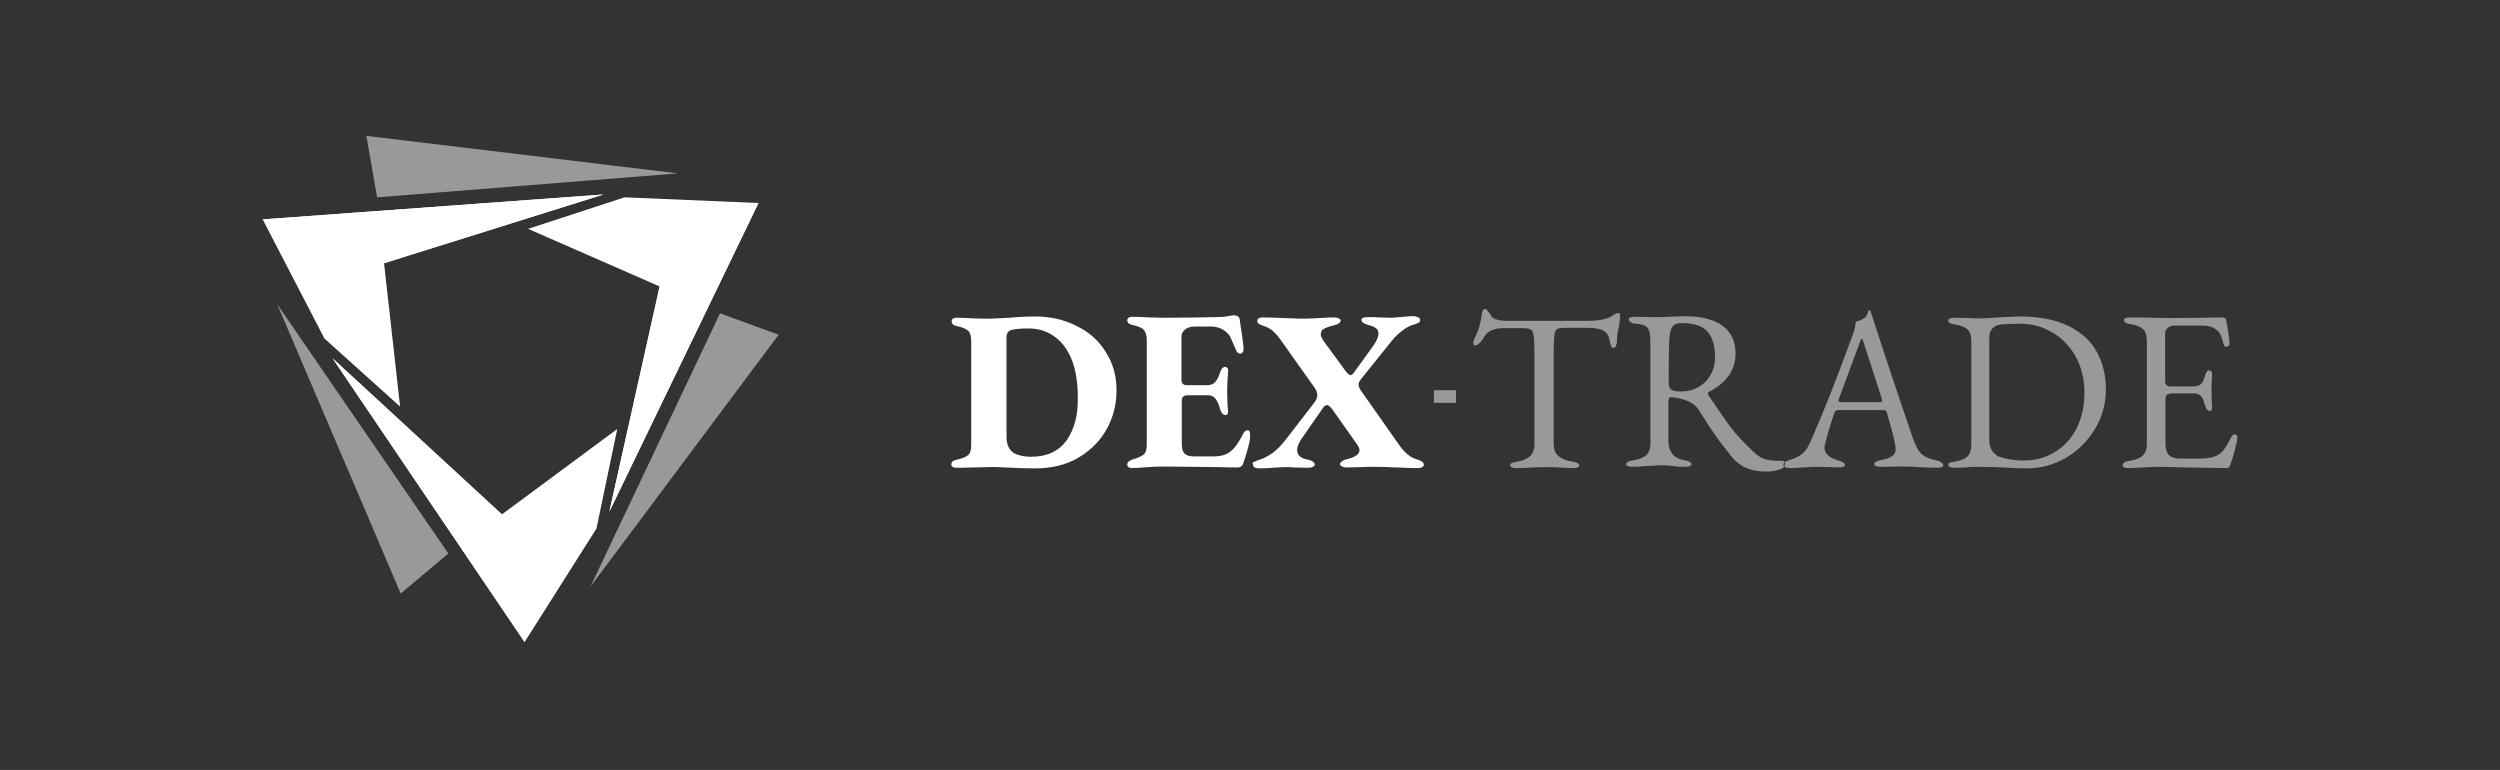
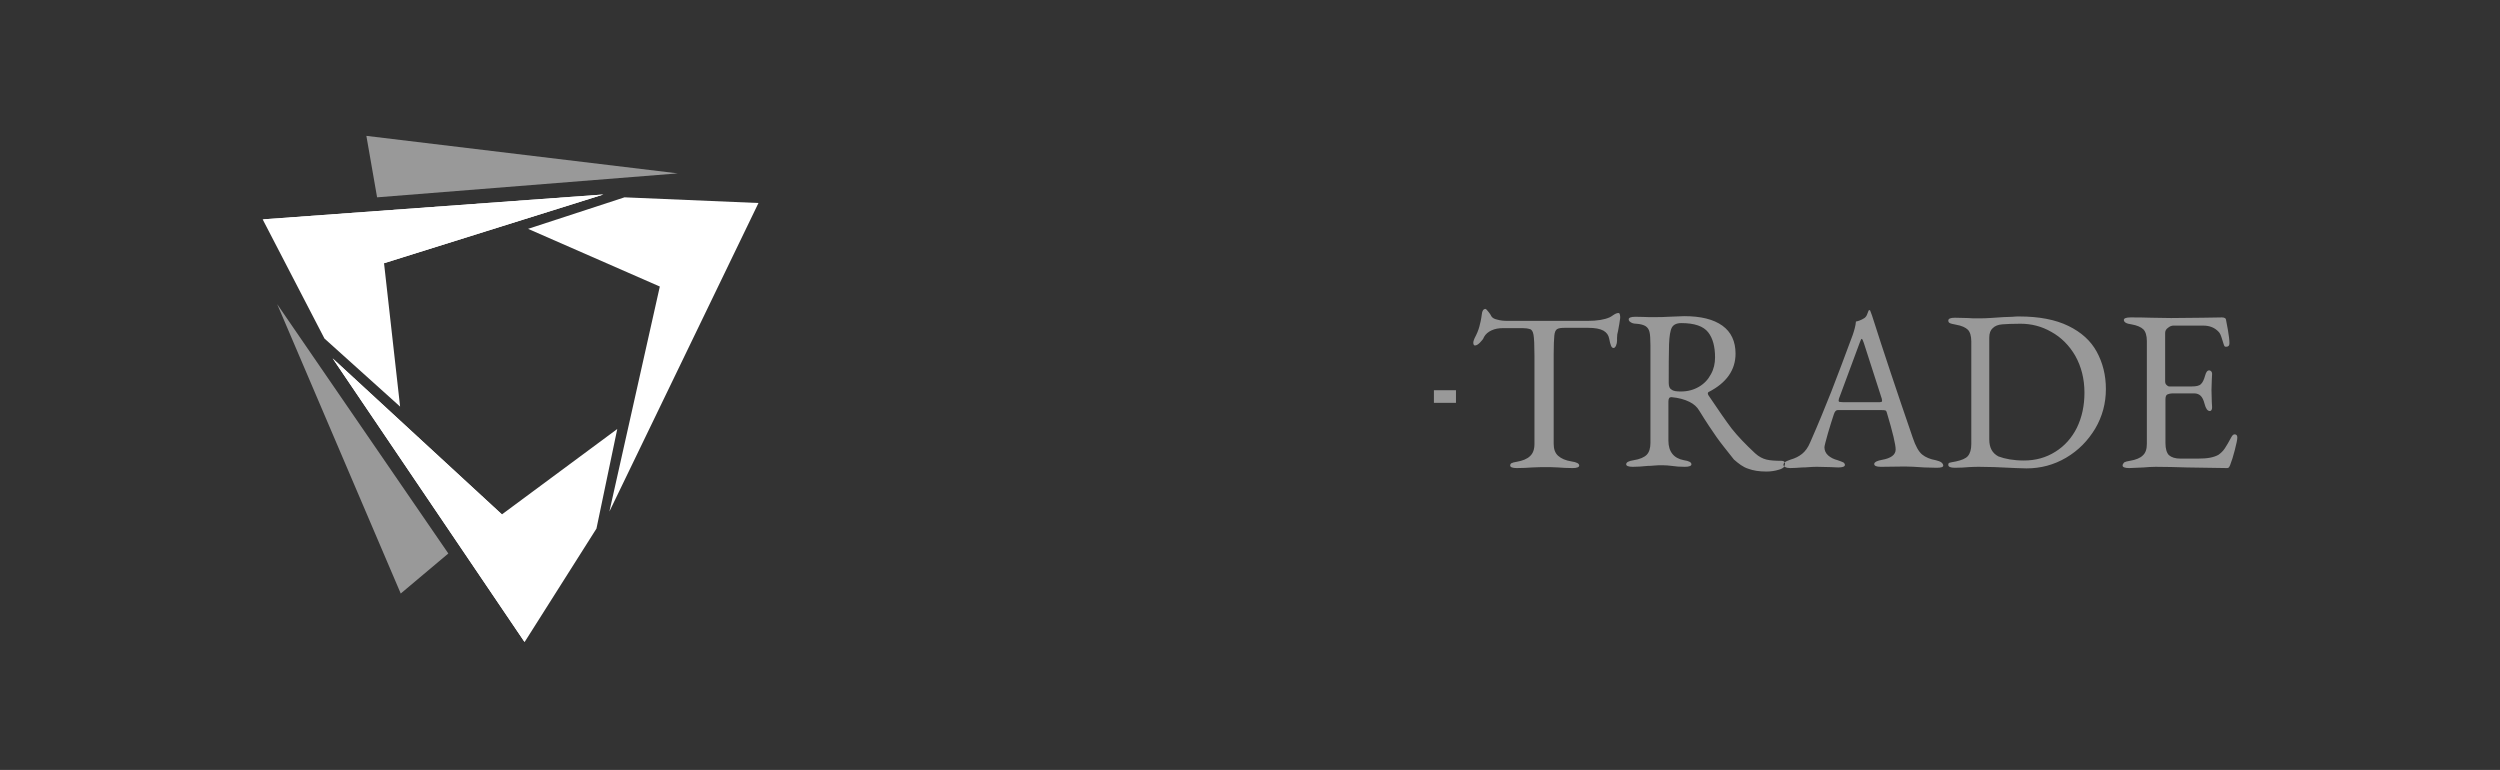
<svg xmlns="http://www.w3.org/2000/svg" width="276" height="85" viewBox="0 0 276 85" fill="none">
  <rect x="0" y="0" width="276" height="85" fill="#333333" stroke="none" />
  <path fill-rule="evenodd" clip-rule="evenodd" d="M57.916 70.883L65.849 58.356L68.146 47.361L55.41 56.791L36.725 39.566L57.916 70.883Z" fill="white" />
  <path opacity="0.502" fill-rule="evenodd" clip-rule="evenodd" d="M30.601 33.581L44.241 65.525L49.495 61.105L30.601 33.581Z" fill="white" />
  <path fill-rule="evenodd" clip-rule="evenodd" d="M29 24.221L35.82 37.374L44.171 44.89L42.397 29.058L66.615 21.472L29 24.221Z" fill="white" />
  <path opacity="0.502" fill-rule="evenodd" clip-rule="evenodd" d="M40.448 15L41.631 21.785L74.827 19.141L40.448 15Z" fill="white" />
  <path fill-rule="evenodd" clip-rule="evenodd" d="M58.299 25.265L72.844 31.633L67.276 56.477L83.735 22.412L68.947 21.785L58.299 25.265Z" fill="white" />
-   <path opacity="0.502" fill-rule="evenodd" clip-rule="evenodd" d="M65.189 64.759L85.962 36.957L79.49 34.59L65.189 64.759Z" fill="white" />
+   <path opacity="0.502" fill-rule="evenodd" clip-rule="evenodd" d="M65.189 64.759L85.962 36.957L65.189 64.759Z" fill="white" />
  <path fill-rule="evenodd" clip-rule="evenodd" d="M42.397 29.058L66.615 21.472L29 24.221L42.397 29.058Z" fill="white" />
-   <path fill-rule="evenodd" clip-rule="evenodd" d="M72.809 31.633L67.276 56.477L83.735 22.412L72.809 31.633Z" fill="white" />
  <path fill-rule="evenodd" clip-rule="evenodd" d="M55.41 56.791L36.725 39.566L57.916 70.883L55.41 56.791Z" fill="white" />
-   <path fill-rule="evenodd" clip-rule="evenodd" d="M124.969 51.675C124.829 51.675 124.69 51.641 124.586 51.571C124.482 51.502 124.447 51.397 124.447 51.293C124.447 51.188 124.482 51.084 124.586 50.98C124.69 50.875 124.829 50.806 125.003 50.736C125.595 50.562 126.013 50.388 126.256 50.179C126.5 49.971 126.604 49.623 126.604 49.101V37.618C126.604 37.061 126.5 36.678 126.291 36.435C126.082 36.191 125.665 36.017 125.038 35.878C124.656 35.808 124.447 35.634 124.447 35.356C124.447 35.252 124.482 35.182 124.586 35.078C124.69 35.008 124.829 34.973 125.003 34.973C125.63 34.973 126.291 35.008 126.952 35.043C127.822 35.078 128.448 35.078 128.796 35.078C130.849 35.078 132.693 35.043 134.259 35.008C134.781 35.008 135.234 34.973 135.582 34.904C135.964 34.834 136.173 34.799 136.208 34.799C136.347 34.799 136.486 34.834 136.625 34.904C136.765 34.973 136.834 35.112 136.869 35.286C136.904 35.599 136.973 36.087 137.078 36.713C137.217 37.618 137.287 38.244 137.287 38.557C137.287 38.696 137.252 38.836 137.182 38.905C137.113 38.975 137.043 39.044 136.939 39.044C136.73 39.044 136.556 38.905 136.452 38.627C136.417 38.522 136.312 38.314 136.173 38.001C136.034 37.687 135.93 37.444 135.86 37.27C135.79 37.096 135.651 36.922 135.547 36.817C135.025 36.295 134.433 36.052 133.737 36.052H131.824C131.441 36.052 131.128 36.156 130.849 36.365C130.571 36.574 130.432 36.852 130.432 37.165V41.932C130.432 42.35 130.64 42.524 131.058 42.524H133.285C133.703 42.524 133.981 42.385 134.19 42.141C134.399 41.898 134.573 41.515 134.746 40.993C134.851 40.68 135.025 40.506 135.268 40.506C135.338 40.506 135.442 40.541 135.512 40.645C135.582 40.749 135.616 40.889 135.582 41.063C135.512 41.898 135.477 42.594 135.477 43.116C135.477 43.812 135.512 44.507 135.547 45.169L135.582 45.377C135.582 45.691 135.477 45.83 135.303 45.83C135.199 45.83 135.06 45.76 134.955 45.656C134.851 45.551 134.781 45.377 134.712 45.203C134.573 44.681 134.399 44.264 134.19 44.02C133.981 43.777 133.737 43.638 133.424 43.638H131.093C130.675 43.638 130.467 43.846 130.467 44.229V49.031C130.467 49.518 130.571 49.866 130.78 50.075C130.988 50.284 131.336 50.388 131.789 50.388H133.946C134.746 50.388 135.408 50.214 135.86 49.831C136.347 49.449 136.799 48.787 137.287 47.813C137.391 47.604 137.565 47.5 137.774 47.5C137.843 47.5 137.913 47.535 137.948 47.639C137.983 47.743 138.017 47.848 138.017 47.987C138.017 48.3 137.983 48.648 137.878 49.066C137.774 49.483 137.635 50.005 137.426 50.632C137.356 50.875 137.287 51.084 137.217 51.258C137.182 51.362 137.113 51.432 137.008 51.502C136.904 51.571 136.799 51.606 136.66 51.606C135.964 51.606 135.303 51.606 134.677 51.571C131.162 51.536 129.075 51.502 128.448 51.502C127.892 51.502 127.3 51.536 126.708 51.571C125.908 51.641 125.317 51.675 124.969 51.675ZM110.911 51.606C112.338 51.675 113.416 51.71 114.251 51.71C116.096 51.71 117.696 51.328 119.053 50.527C120.41 49.727 121.454 48.683 122.185 47.361C122.916 46.038 123.264 44.612 123.264 43.081C123.264 41.515 122.881 40.123 122.081 38.87C121.315 37.618 120.236 36.643 118.844 35.982C117.487 35.286 115.956 34.938 114.251 34.938C113.521 34.938 112.581 34.973 111.468 35.078C110.18 35.147 109.415 35.182 109.136 35.182C108.788 35.182 108.232 35.182 107.431 35.147C106.805 35.112 106.179 35.078 105.552 35.078C105.413 35.078 105.309 35.112 105.204 35.182C105.1 35.252 105.065 35.356 105.065 35.46C105.065 35.739 105.239 35.913 105.587 35.982C106.248 36.121 106.701 36.33 106.909 36.539C107.118 36.748 107.222 37.131 107.222 37.687V49.135C107.222 49.657 107.118 50.04 106.874 50.249C106.631 50.458 106.213 50.632 105.552 50.771C105.204 50.84 105.03 51.014 105.03 51.293C105.03 51.397 105.065 51.467 105.169 51.536C105.274 51.606 105.378 51.641 105.517 51.641C105.9 51.641 106.527 51.641 107.396 51.606L109.067 51.571C109.554 51.536 110.18 51.571 110.911 51.606ZM117.731 48.648C116.861 49.831 115.574 50.423 113.869 50.423C112.964 50.423 112.268 50.249 111.816 49.936C111.363 49.588 111.12 49.031 111.12 48.231V37.235C111.12 36.817 111.294 36.539 111.642 36.435C111.99 36.33 112.651 36.261 113.555 36.261C114.669 36.261 115.643 36.574 116.478 37.2C117.313 37.827 117.94 38.696 118.357 39.81C118.775 40.923 118.984 42.246 118.984 43.742C119.053 45.795 118.601 47.43 117.731 48.648ZM138.331 51.293C138.331 51.571 138.574 51.71 139.096 51.71C139.618 51.71 140.07 51.675 140.488 51.641C140.627 51.641 140.871 51.606 141.114 51.606C141.393 51.606 141.636 51.571 141.845 51.571C142.263 51.571 142.576 51.571 142.819 51.606L144.42 51.641C144.629 51.641 144.803 51.606 144.942 51.536C145.081 51.467 145.151 51.397 145.151 51.293C145.151 51.154 145.081 51.049 144.907 50.945C144.768 50.84 144.594 50.771 144.385 50.736C144.002 50.701 143.724 50.562 143.515 50.388C143.306 50.214 143.202 49.971 143.202 49.692C143.202 49.379 143.341 48.996 143.62 48.544L145.986 45.134C146.16 44.855 146.334 44.716 146.508 44.716C146.647 44.716 146.856 44.89 147.099 45.203L149.848 49.101C149.987 49.309 150.092 49.518 150.092 49.692C150.092 50.145 149.605 50.492 148.665 50.701C148.491 50.736 148.317 50.84 148.178 50.91C148.039 51.014 147.934 51.119 147.934 51.223C147.934 51.328 148.004 51.397 148.143 51.502C148.282 51.571 148.456 51.606 148.596 51.606L150.196 51.571C150.962 51.536 151.553 51.536 151.901 51.536C152.597 51.536 153.293 51.571 153.989 51.606C154.233 51.606 154.581 51.606 155.102 51.641C155.59 51.675 156.077 51.675 156.529 51.675C156.738 51.675 156.877 51.641 157.016 51.571C157.121 51.502 157.19 51.432 157.19 51.293C157.19 51.154 157.086 51.014 156.912 50.91C156.703 50.806 156.529 50.736 156.286 50.666C155.694 50.492 155.068 49.971 154.476 49.135L150.266 43.15C150.092 42.907 149.987 42.663 149.987 42.454C149.987 42.28 150.092 42.037 150.301 41.793L153.745 37.513C154.059 37.131 154.441 36.783 154.859 36.469C155.276 36.156 155.659 35.947 156.042 35.843C156.286 35.773 156.494 35.704 156.599 35.634C156.738 35.565 156.773 35.46 156.773 35.321C156.773 35.182 156.703 35.078 156.529 35.008C156.355 34.938 156.181 34.904 155.972 34.904C155.624 34.904 155.207 34.938 154.65 35.008C154.546 35.008 154.337 35.008 154.093 35.043C153.85 35.078 153.606 35.078 153.363 35.078L152.249 35.043C151.797 35.008 151.414 35.008 151.066 35.008C150.544 35.008 150.301 35.112 150.301 35.321C150.301 35.53 150.544 35.739 151.066 35.878C151.484 35.982 151.762 36.121 151.936 36.261C152.11 36.4 152.18 36.574 152.18 36.817C152.18 37.2 151.971 37.653 151.588 38.209L149.5 41.097C149.361 41.306 149.222 41.41 149.117 41.41C148.978 41.41 148.839 41.306 148.63 41.063L146.229 37.792C145.951 37.409 145.812 37.131 145.812 36.922C145.812 36.643 145.916 36.435 146.125 36.33C146.334 36.191 146.716 36.052 147.273 35.913C147.482 35.878 147.656 35.808 147.795 35.704C147.934 35.634 148.004 35.495 148.004 35.391C148.004 35.286 147.934 35.217 147.795 35.147C147.656 35.078 147.482 35.043 147.308 35.043C146.786 35.043 146.264 35.078 145.707 35.112C145.533 35.112 145.29 35.147 144.977 35.147C144.663 35.147 144.35 35.182 144.107 35.182C143.585 35.182 143.098 35.182 142.68 35.147C142.263 35.147 141.949 35.112 141.671 35.112C140.871 35.078 140.07 35.043 139.34 35.043C139.2 35.043 139.061 35.078 138.957 35.147C138.852 35.217 138.818 35.286 138.818 35.425C138.818 35.565 138.852 35.669 138.957 35.739C139.061 35.808 139.2 35.878 139.409 35.947C139.862 36.087 140.244 36.295 140.523 36.539C140.801 36.783 141.149 37.165 141.497 37.687L145.081 42.733C145.325 43.046 145.429 43.359 145.429 43.603C145.429 43.881 145.325 44.16 145.081 44.473L142.019 48.439C141.497 49.135 140.94 49.692 140.453 50.04C139.931 50.388 139.409 50.666 138.887 50.806C138.852 50.806 138.783 50.84 138.644 50.91C138.539 50.945 138.435 51.014 138.331 51.049C138.226 51.084 138.331 51.188 138.331 51.293Z" fill="white" />
  <path opacity="0.502" fill-rule="evenodd" clip-rule="evenodd" d="M166.725 51.397C166.725 51.571 166.968 51.675 167.455 51.675C168.082 51.675 168.638 51.641 169.16 51.606C169.752 51.571 170.274 51.571 170.691 51.571C171.039 51.571 171.492 51.571 172.014 51.606C172.466 51.641 173.023 51.675 173.614 51.675C174.101 51.675 174.345 51.571 174.345 51.397C174.345 51.293 174.275 51.188 174.136 51.119C173.997 51.049 173.788 50.98 173.51 50.945C172.849 50.84 172.362 50.632 172.014 50.318C171.666 50.005 171.526 49.553 171.526 48.996V39.079C171.526 38.105 171.561 37.444 171.596 37.061C171.631 36.678 171.735 36.435 171.909 36.33C172.083 36.226 172.362 36.191 172.779 36.191H175.319C176.085 36.191 176.642 36.295 177.024 36.504C177.372 36.713 177.581 36.991 177.651 37.374C177.72 37.757 177.79 38.001 177.859 38.175C177.929 38.348 178.033 38.418 178.138 38.418C178.242 38.418 178.347 38.314 178.416 38.14C178.486 37.966 178.521 37.792 178.521 37.618V37.304C178.521 37.026 178.555 36.783 178.625 36.574L178.764 35.808C178.834 35.391 178.868 35.182 178.868 35.112C178.868 34.973 178.868 34.834 178.834 34.73C178.799 34.59 178.764 34.556 178.695 34.556C178.521 34.556 178.347 34.625 178.138 34.764C177.929 34.904 177.79 35.008 177.685 35.043C177.129 35.286 176.328 35.425 175.284 35.425H166.411C166.029 35.425 165.646 35.391 165.298 35.286C164.95 35.217 164.741 35.078 164.637 34.904C164.567 34.73 164.428 34.556 164.289 34.382C164.15 34.208 164.045 34.103 164.01 34.103C163.767 34.103 163.628 34.312 163.593 34.695C163.523 35.252 163.419 35.704 163.314 36.087C163.21 36.469 163.036 36.887 162.793 37.339C162.723 37.513 162.653 37.687 162.653 37.827C162.653 38.035 162.723 38.14 162.827 38.14C163.001 38.14 163.175 38.035 163.384 37.827C163.593 37.618 163.767 37.409 163.836 37.2C164.01 36.887 164.289 36.643 164.672 36.469C165.054 36.295 165.472 36.226 165.924 36.226H167.107C167.49 36.226 167.838 36.226 168.116 36.226C168.395 36.226 168.673 36.261 168.882 36.33C169.091 36.365 169.23 36.574 169.299 36.957C169.369 37.339 169.404 38.105 169.404 39.253V49.031C169.404 49.623 169.23 50.075 168.917 50.353C168.604 50.666 168.082 50.875 167.455 50.98C167.177 51.014 166.968 51.084 166.829 51.154C166.794 51.188 166.725 51.258 166.725 51.397ZM192.996 51.745C193.553 51.954 194.214 52.058 195.014 52.058C195.501 52.058 195.954 51.989 196.406 51.849C196.684 51.78 196.893 51.641 196.997 51.502C197.032 51.536 197.067 51.536 197.102 51.571C197.241 51.641 197.415 51.675 197.624 51.675C198.041 51.675 198.459 51.641 198.946 51.606C199.12 51.606 199.364 51.606 199.712 51.571C200.06 51.536 200.373 51.536 200.651 51.536L202.182 51.571C202.391 51.571 202.635 51.606 202.948 51.606C203.435 51.606 203.678 51.502 203.678 51.328C203.678 51.223 203.609 51.119 203.504 51.049C203.365 50.98 203.156 50.91 202.878 50.806C202.461 50.701 202.113 50.527 201.834 50.284C201.556 50.04 201.417 49.727 201.417 49.379C201.417 49.24 201.556 48.718 201.799 47.848C202.043 46.978 202.287 46.282 202.461 45.725C202.565 45.412 202.704 45.273 202.878 45.273H207.645C207.889 45.273 208.028 45.273 208.132 45.308C208.237 45.343 208.272 45.412 208.306 45.551C208.967 47.743 209.281 49.101 209.281 49.623C209.281 50.214 208.759 50.597 207.75 50.771C207.506 50.806 207.332 50.875 207.158 50.945C206.984 51.049 206.914 51.119 206.914 51.223C206.914 51.432 207.158 51.536 207.645 51.536L210.29 51.502C210.777 51.502 211.508 51.536 212.447 51.606L213.804 51.641C214.291 51.641 214.535 51.571 214.535 51.397C214.535 51.293 214.465 51.154 214.326 51.049C214.187 50.945 213.978 50.875 213.7 50.806C213.108 50.701 212.586 50.492 212.204 50.179C211.821 49.866 211.473 49.24 211.16 48.3C209.42 43.255 207.924 38.766 206.671 34.834C206.636 34.764 206.601 34.66 206.567 34.556C206.532 34.451 206.497 34.347 206.462 34.277C206.462 34.277 206.427 34.242 206.393 34.242C206.358 34.242 206.358 34.242 206.323 34.242C206.288 34.312 206.219 34.451 206.149 34.66C206.079 34.869 205.975 35.008 205.836 35.112C205.662 35.217 205.488 35.321 205.279 35.391C205.07 35.46 204.966 35.495 204.896 35.495C204.861 35.947 204.722 36.435 204.548 36.957C203.609 39.462 202.843 41.55 202.182 43.22C201.521 44.89 200.755 46.769 199.851 48.822C199.607 49.414 199.294 49.831 198.946 50.11C198.598 50.388 198.181 50.597 197.693 50.736C197.38 50.84 197.137 50.945 197.032 51.049C196.997 50.945 196.858 50.875 196.684 50.875C195.988 50.875 195.432 50.84 195.014 50.736C194.597 50.632 194.179 50.423 193.761 50.04C192.718 49.066 191.848 48.161 191.186 47.326C190.525 46.456 189.69 45.238 188.612 43.638C188.577 43.568 188.542 43.498 188.542 43.429C188.542 43.359 188.577 43.324 188.612 43.289C190.595 42.28 191.604 40.854 191.604 39.044C191.604 37.687 191.117 36.643 190.143 35.947C189.168 35.252 187.776 34.904 185.932 34.904C185.654 34.904 185.062 34.938 184.158 34.973C183.67 35.008 183.288 35.008 183.009 35.008H181.965C181.757 35.008 181.269 34.973 180.539 34.973C180.052 34.973 179.808 35.078 179.808 35.252C179.808 35.356 179.878 35.495 180.017 35.565C180.156 35.669 180.365 35.739 180.643 35.739C181.13 35.773 181.478 35.878 181.687 36.017C181.896 36.156 182.035 36.365 182.105 36.643C182.174 36.922 182.209 37.444 182.209 38.14V48.892C182.209 49.483 182.07 49.936 181.791 50.214C181.513 50.492 181.026 50.701 180.365 50.806C180.086 50.84 179.878 50.91 179.738 50.98C179.599 51.049 179.53 51.154 179.53 51.258C179.53 51.432 179.773 51.536 180.26 51.536C180.713 51.536 181.269 51.502 181.965 51.432C182.105 51.432 182.313 51.432 182.627 51.397C182.94 51.362 183.253 51.362 183.531 51.362C183.914 51.362 184.227 51.397 184.54 51.432C184.993 51.502 185.48 51.536 186.002 51.536C186.489 51.536 186.733 51.432 186.733 51.258C186.733 51.154 186.663 51.049 186.524 50.98C186.385 50.91 186.176 50.84 185.897 50.806C184.784 50.597 184.192 49.866 184.192 48.648V44.333C184.192 43.986 184.297 43.846 184.506 43.846H184.54C185.306 43.916 185.967 44.09 186.524 44.368C187.011 44.612 187.359 44.925 187.602 45.343C188.368 46.595 189.029 47.569 189.516 48.265C190.003 48.961 190.665 49.762 191.43 50.736C191.952 51.188 192.439 51.571 192.996 51.745ZM197.032 51.049C196.928 51.119 196.893 51.223 196.893 51.328C196.893 51.397 196.928 51.432 196.963 51.502C197.032 51.397 197.067 51.293 197.067 51.188C197.067 51.119 197.067 51.084 197.032 51.049ZM185.584 43.22C186.315 43.22 186.976 43.046 187.568 42.698C188.159 42.35 188.577 41.898 188.89 41.306C189.203 40.749 189.342 40.123 189.342 39.462C189.342 38.279 189.099 37.339 188.577 36.678C188.055 36.017 187.08 35.669 185.619 35.669C185.097 35.669 184.749 35.843 184.575 36.156C184.401 36.469 184.297 37.096 184.262 38.001C184.227 39.149 184.227 40.575 184.227 42.281C184.227 42.663 184.332 42.907 184.54 43.011C184.749 43.185 185.097 43.22 185.584 43.22ZM207.436 44.403C207.541 44.403 207.61 44.403 207.68 44.368C207.75 44.368 207.784 44.333 207.784 44.264L207.75 44.02L205.766 37.861C205.662 37.548 205.592 37.409 205.523 37.409C205.488 37.409 205.418 37.548 205.314 37.827L203.017 44.02L202.982 44.229C202.982 44.299 203.017 44.368 203.087 44.368C203.156 44.368 203.296 44.403 203.504 44.403H207.436ZM218.502 51.536C219.372 51.536 220.729 51.571 222.573 51.675L223.721 51.71C225.287 51.71 226.748 51.328 228.106 50.527C229.463 49.727 230.507 48.648 231.307 47.326C232.107 45.969 232.49 44.507 232.49 42.942C232.49 41.41 232.142 40.053 231.481 38.836C230.82 37.618 229.776 36.678 228.349 35.982C226.922 35.286 225.113 34.938 222.921 34.938C222.712 34.938 222.469 34.938 222.19 34.973C221.912 34.973 221.564 35.008 221.216 35.008C220.172 35.078 219.302 35.147 218.606 35.147C217.945 35.147 217.493 35.147 217.249 35.112L215.822 35.078C215.335 35.078 215.092 35.182 215.092 35.391C215.092 35.53 215.161 35.634 215.266 35.669C215.37 35.739 215.614 35.773 215.927 35.843C216.553 35.947 217.005 36.156 217.249 36.4C217.493 36.643 217.632 37.096 217.632 37.687V49.031C217.632 49.623 217.493 50.075 217.249 50.353C217.005 50.632 216.553 50.806 215.927 50.945C215.579 51.014 215.335 51.049 215.231 51.084C215.126 51.119 215.092 51.188 215.092 51.328C215.092 51.536 215.335 51.641 215.822 51.641C216.449 51.641 216.971 51.606 217.319 51.571C217.841 51.536 218.223 51.536 218.502 51.536ZM223.443 50.84C224.73 50.84 225.879 50.527 226.922 49.866C227.932 49.24 228.732 48.335 229.289 47.222C229.845 46.073 230.124 44.786 230.124 43.359C230.124 41.828 229.776 40.471 229.115 39.288C228.454 38.14 227.549 37.235 226.47 36.643C225.391 36.017 224.243 35.739 223.06 35.739C222.155 35.739 221.494 35.773 221.042 35.808C220.59 35.843 220.242 35.982 219.998 36.226C219.754 36.435 219.615 36.783 219.615 37.27V48.509C219.615 49.449 219.963 50.04 220.624 50.388C221.355 50.666 222.295 50.84 223.443 50.84ZM234.334 51.397C234.334 51.571 234.578 51.675 235.065 51.675C235.274 51.675 235.796 51.641 236.665 51.606C237.083 51.571 237.501 51.536 237.988 51.536C239.136 51.536 240.284 51.571 241.433 51.606C244.042 51.641 245.539 51.675 245.887 51.675C245.956 51.675 246.026 51.641 246.061 51.606C246.095 51.571 246.13 51.502 246.165 51.432C246.2 51.362 246.235 51.293 246.235 51.258C246.374 50.91 246.548 50.388 246.722 49.692C246.896 48.996 247 48.544 247 48.3C247 48.057 246.896 47.952 246.687 47.952C246.582 47.952 246.443 48.057 246.339 48.265C246.061 48.787 245.817 49.205 245.608 49.518C245.399 49.831 245.156 50.04 244.912 50.214C244.669 50.353 244.356 50.458 244.008 50.527C243.66 50.597 243.172 50.632 242.616 50.632H240.737C240.145 50.632 239.728 50.492 239.449 50.249C239.206 50.005 239.066 49.553 239.066 48.927V44.09C239.066 43.812 239.136 43.638 239.24 43.568C239.38 43.498 239.588 43.429 239.902 43.429H242.233C242.546 43.429 242.79 43.533 242.964 43.707C243.138 43.881 243.277 44.16 243.381 44.577C243.52 45.099 243.694 45.377 243.973 45.377C244.112 45.377 244.216 45.238 244.216 44.96L244.182 44.368L244.147 43.046L244.182 41.932L244.216 41.271C244.216 41.167 244.182 41.063 244.112 40.993C244.042 40.923 243.973 40.889 243.903 40.889C243.694 40.889 243.555 41.063 243.451 41.445C243.312 41.932 243.172 42.246 242.964 42.42C242.79 42.594 242.442 42.663 241.989 42.663H239.484C239.38 42.663 239.275 42.594 239.171 42.489C239.066 42.385 239.032 42.246 239.032 42.106V36.748C239.032 36.539 239.136 36.33 239.345 36.191C239.554 36.017 239.762 35.947 239.936 35.947H243.242C243.973 35.947 244.53 36.191 244.947 36.643C245.086 36.783 245.191 37.026 245.295 37.374C245.399 37.722 245.469 37.931 245.504 38.035C245.539 38.14 245.573 38.209 245.608 38.244C245.643 38.279 245.713 38.279 245.782 38.279C246.026 38.279 246.13 38.14 246.13 37.896C246.13 37.513 246.061 37.026 245.956 36.4C245.852 35.808 245.782 35.425 245.747 35.286C245.747 35.147 245.573 35.043 245.295 35.043L243.138 35.078L239.693 35.112L237.535 35.078C236.631 35.043 235.865 35.043 235.204 35.043C234.717 35.043 234.473 35.147 234.473 35.321C234.473 35.565 234.752 35.739 235.308 35.808C235.935 35.913 236.387 36.121 236.631 36.365C236.874 36.609 237.013 37.061 237.013 37.653V48.996C237.013 49.588 236.874 50.005 236.561 50.284C236.283 50.562 235.796 50.771 235.134 50.875C234.856 50.91 234.647 50.98 234.508 51.049C234.404 51.188 234.334 51.258 234.334 51.397Z" fill="white" />
  <path opacity="0.502" d="M160.739 43.081H158.304V44.473H160.739V43.081Z" fill="white" />
</svg>